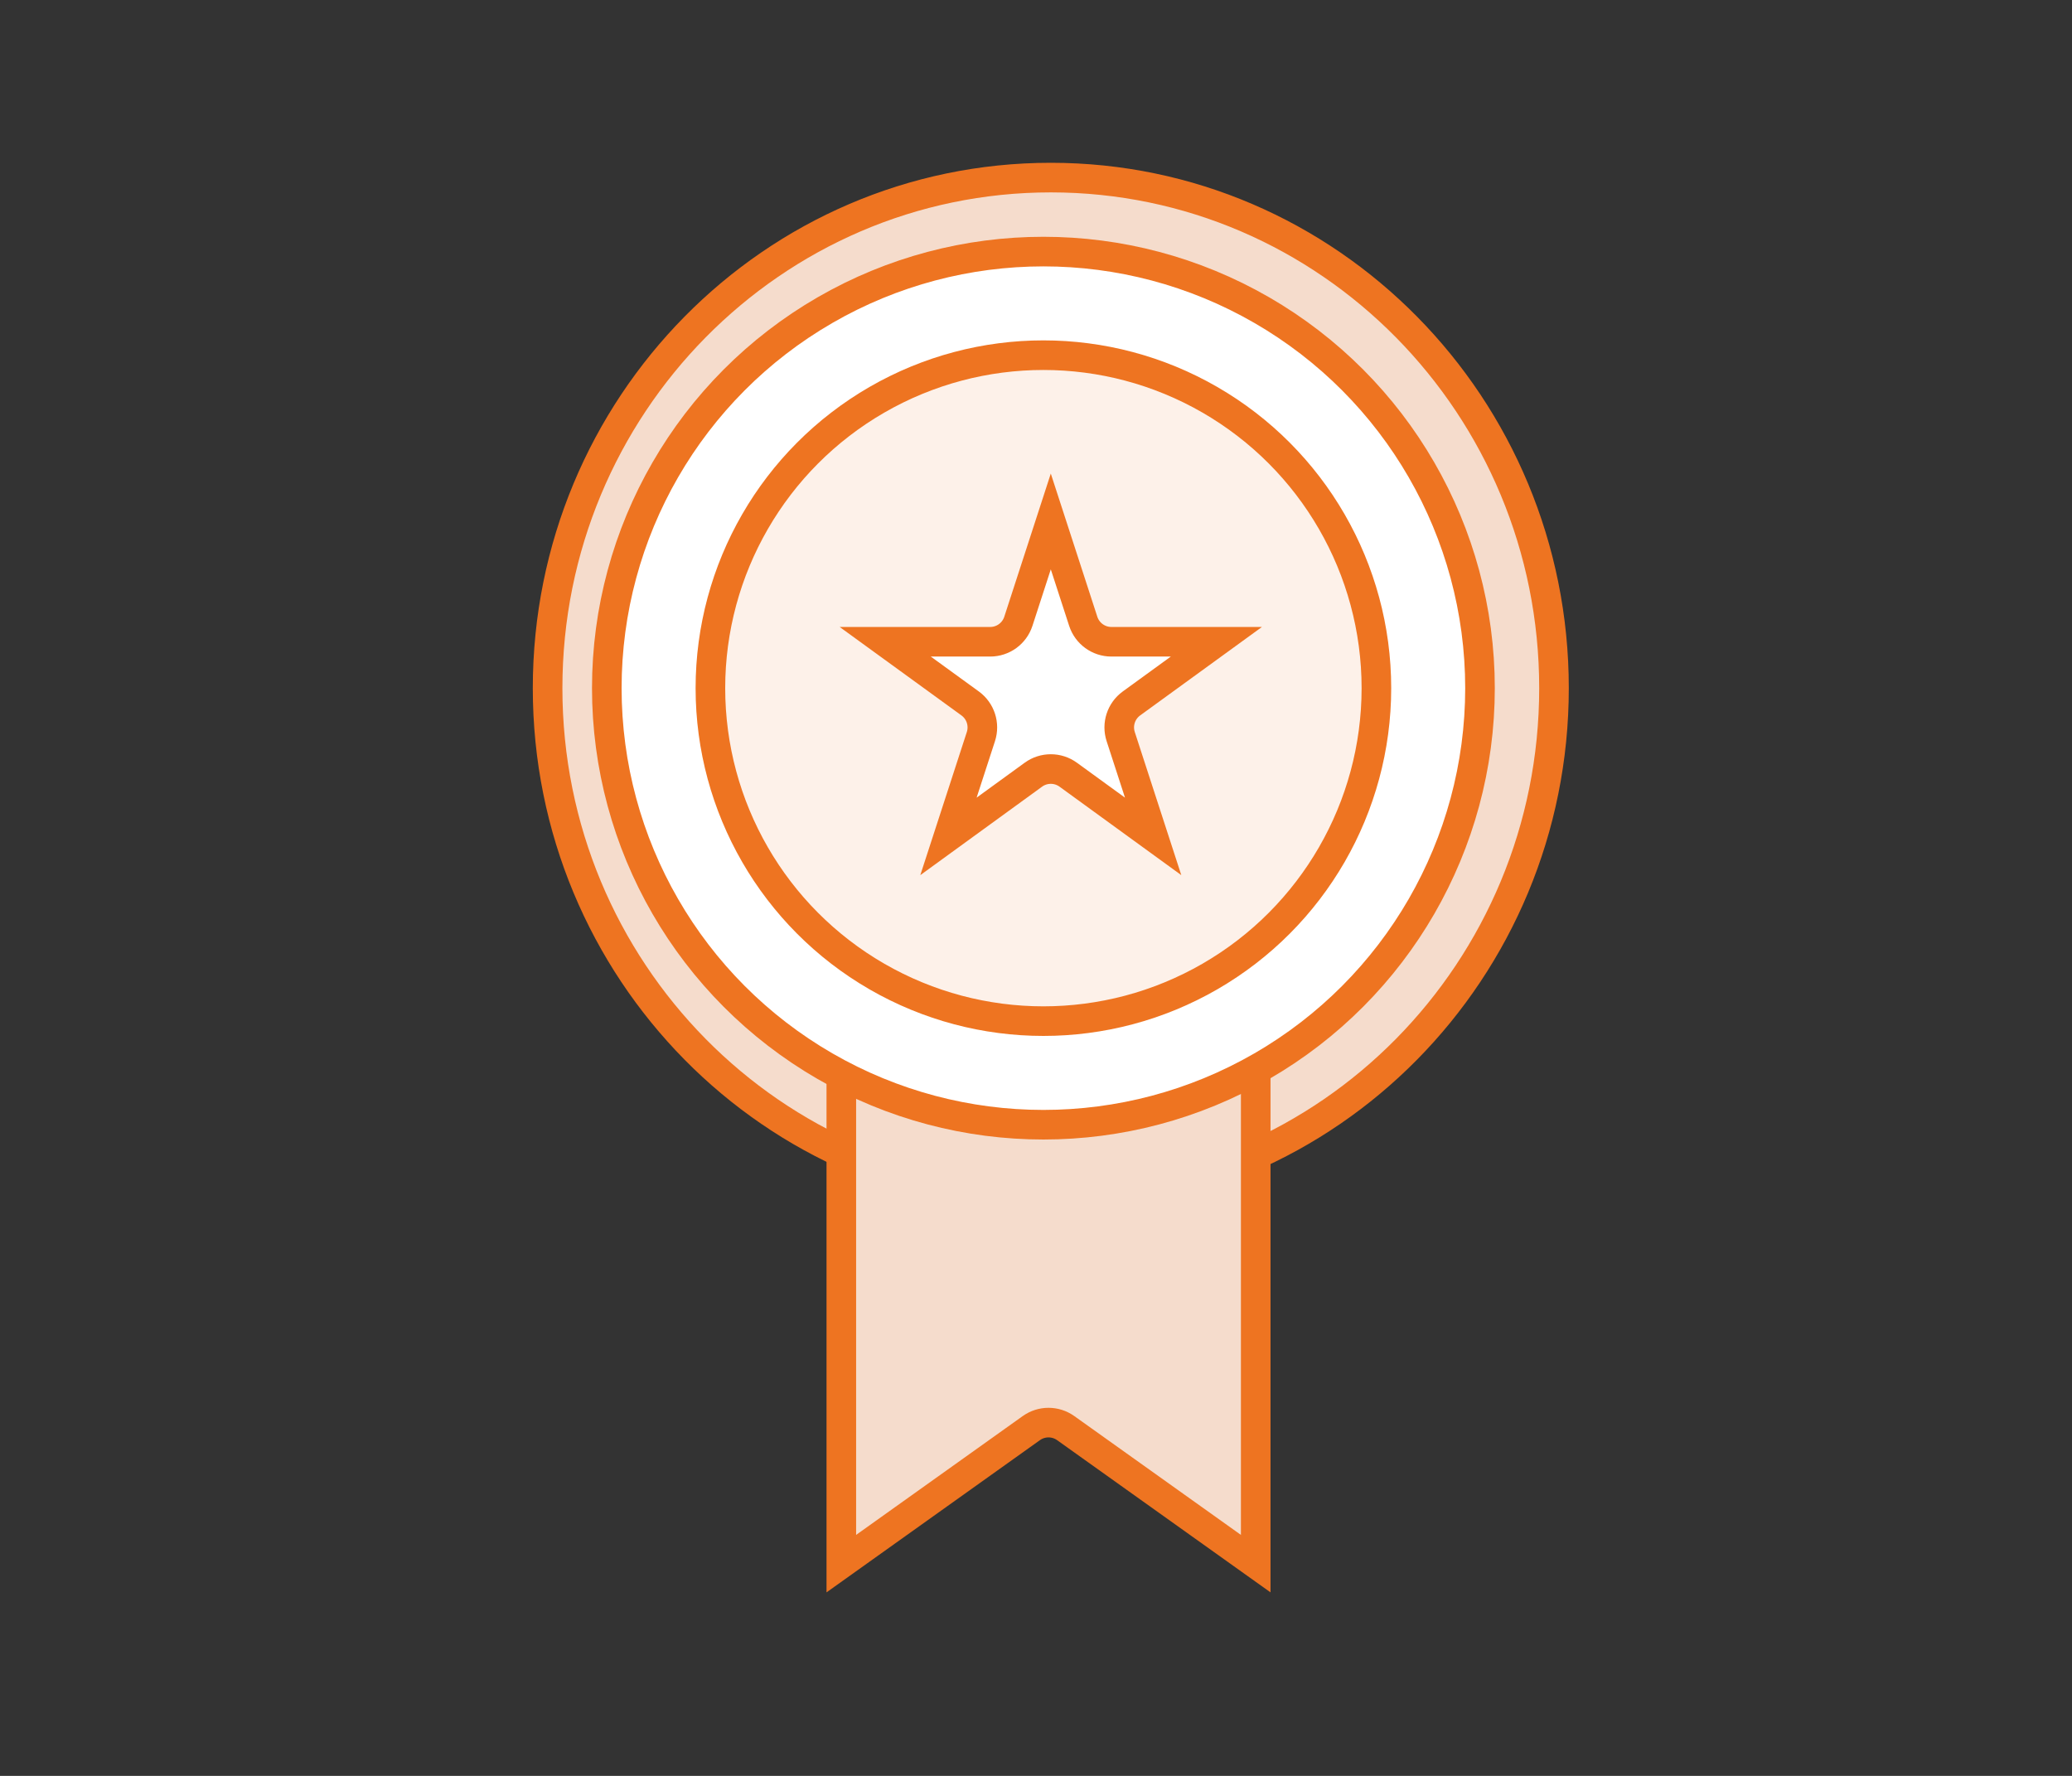
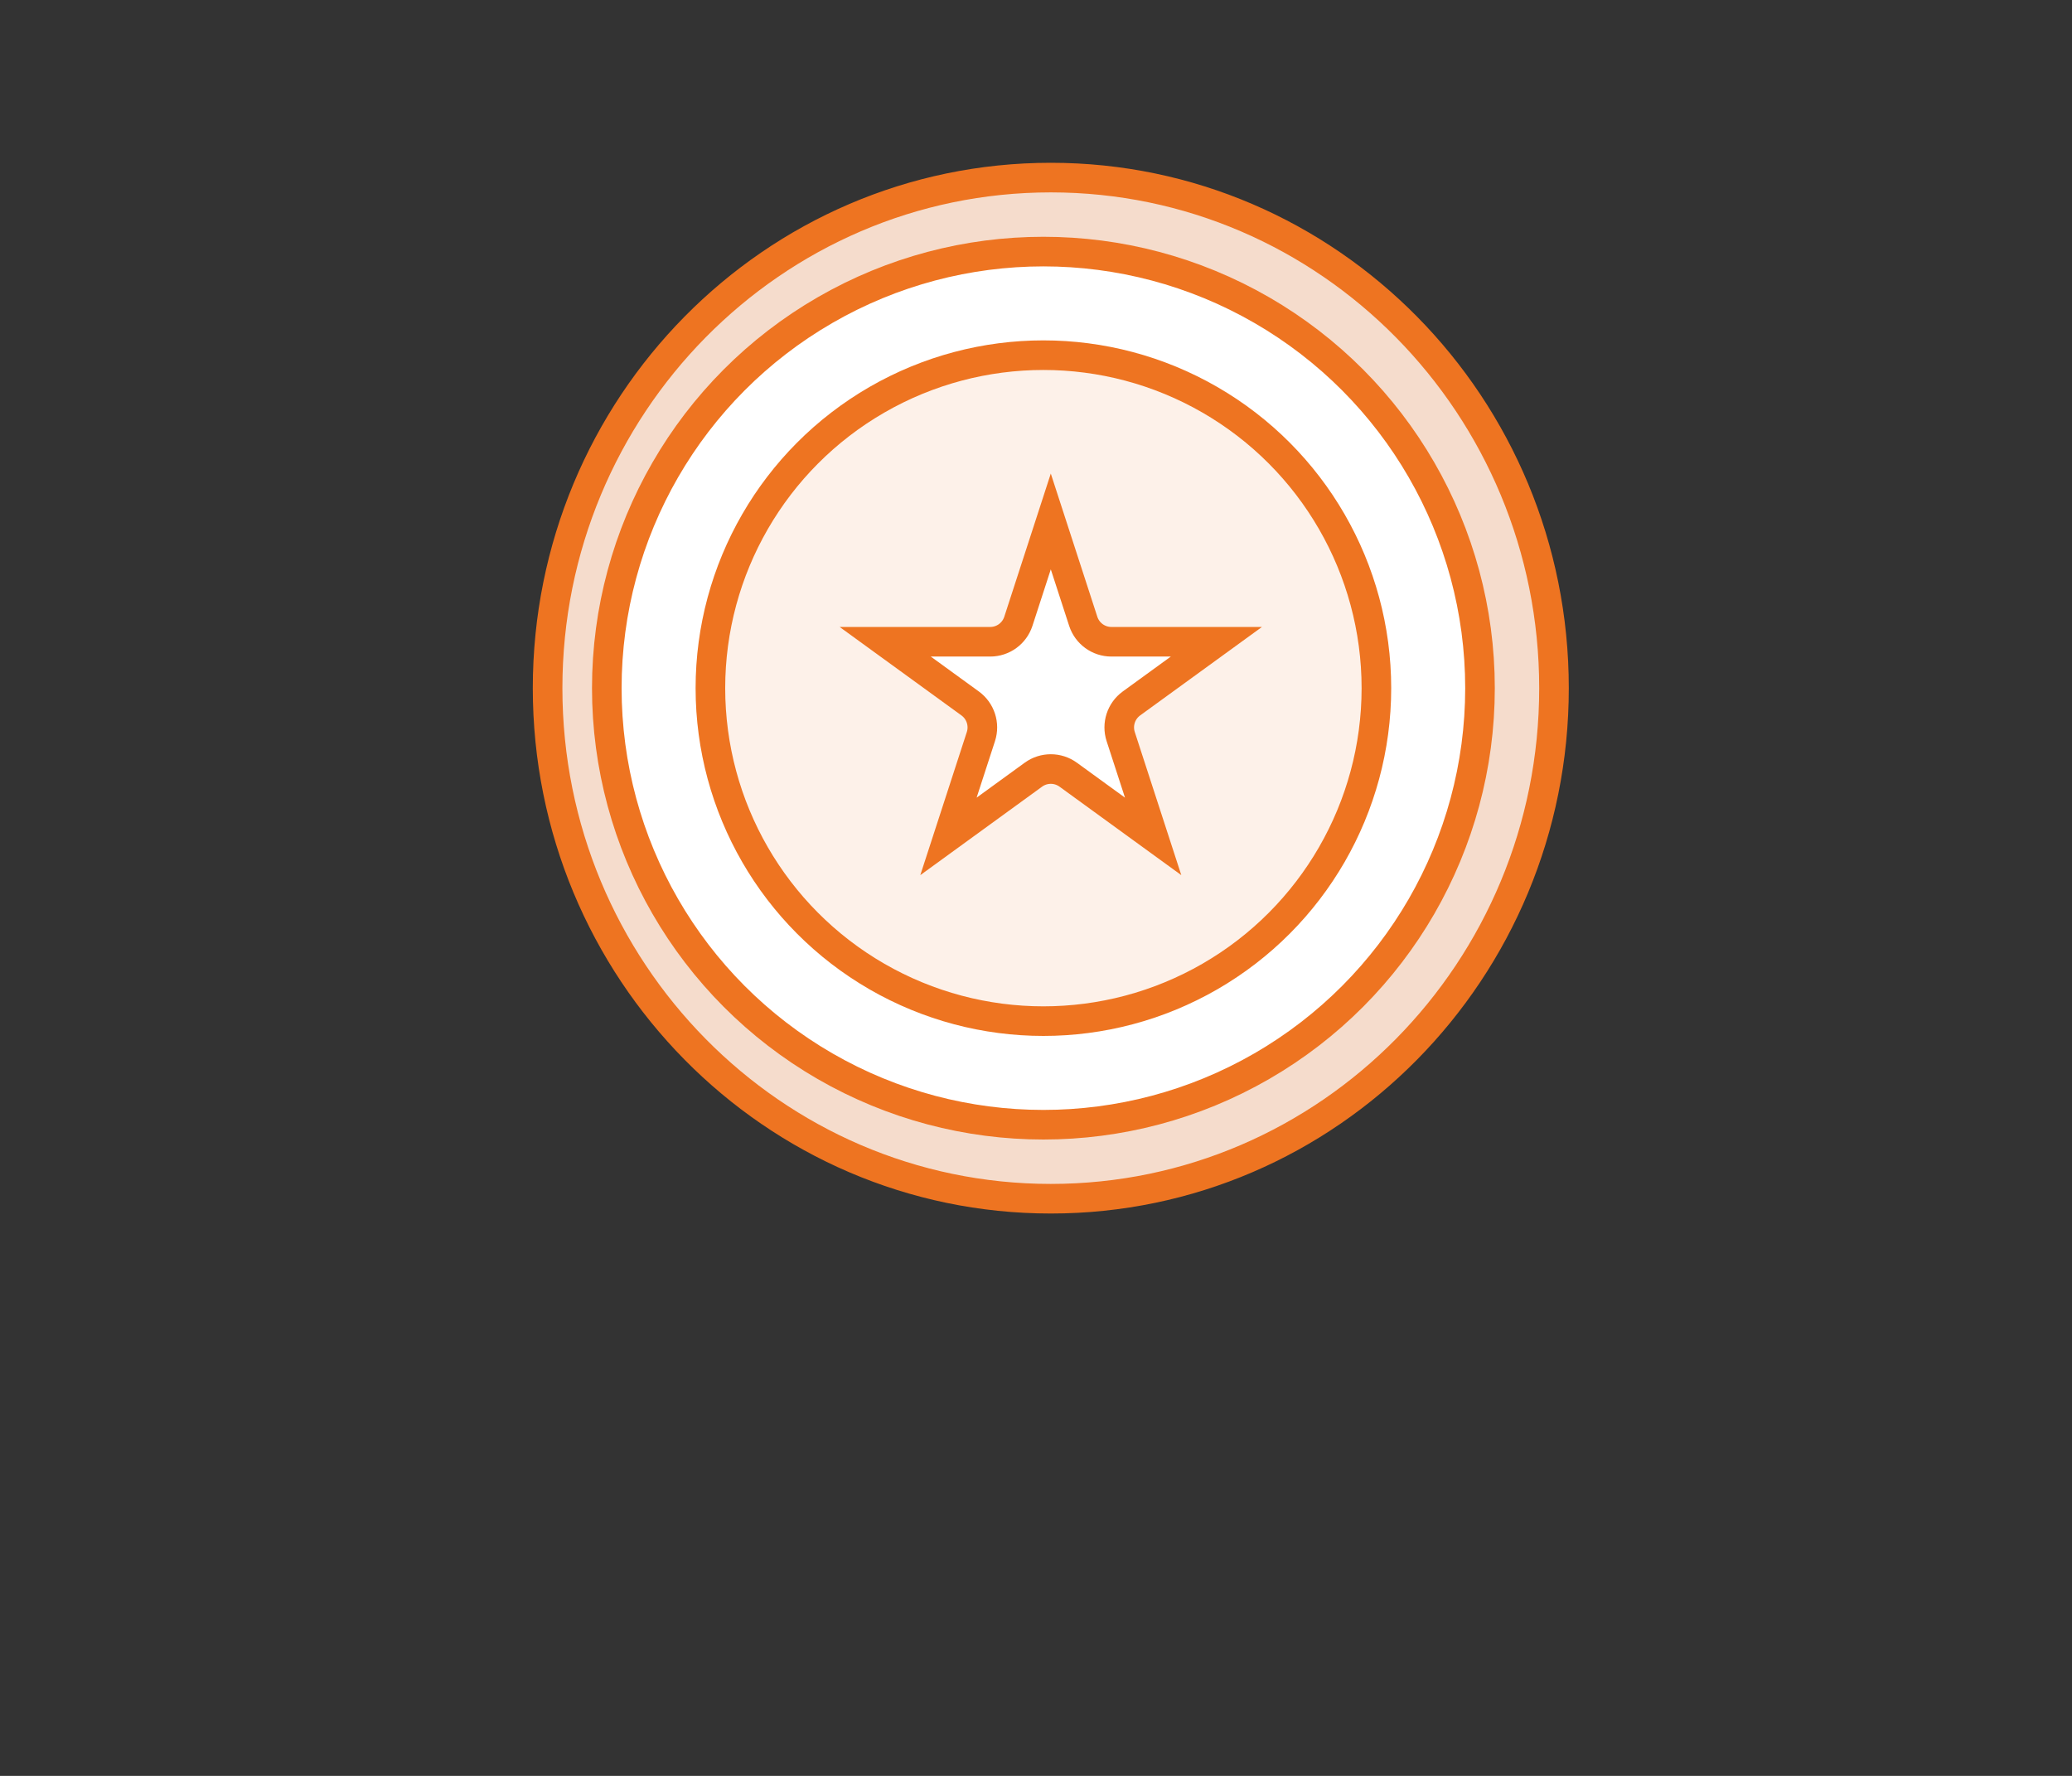
<svg xmlns="http://www.w3.org/2000/svg" width="140" height="120" viewBox="0 0 140 120" fill="none">
  <rect x="0" y="0" width="140" height="120" fill="#333333" stroke="none" />
  <path d="M105 46.5C105 65.567 89.764 81 71 81C52.236 81 37 65.567 37 46.5C37 27.433 52.236 12 71 12C89.764 12 105 27.433 105 46.5Z" fill="#F5DCCC" stroke="#EE7421" stroke-width="2" />
-   <path d="M84.846 69.369L84.846 105.658L72.007 96.501C71.312 96.005 70.379 96.005 69.684 96.501L56.846 105.658V69.369V69.369H84.846Z" fill="#F5DCCC" stroke="#EE7421" stroke-width="2" />
  <circle cx="70.5" cy="46.5" r="29.5" fill="white" stroke="#EE7421" stroke-width="2" />
  <circle cx="70.5" cy="46.5" r="22.5" fill="#FDF1E9" stroke="#EE7421" stroke-width="2" />
  <path d="M71 35.236L73.192 41.983C73.46 42.807 74.228 43.365 75.094 43.365H82.188L76.449 47.534C75.748 48.044 75.455 48.947 75.722 49.77L77.915 56.517L72.176 52.347C71.475 51.838 70.525 51.838 69.824 52.347L64.085 56.517L66.278 49.77C66.545 48.947 66.252 48.044 65.551 47.534L59.812 43.365H66.906C67.772 43.365 68.54 42.807 68.808 41.983L71 35.236Z" fill="white" stroke="#EE7421" stroke-width="2" />
</svg>